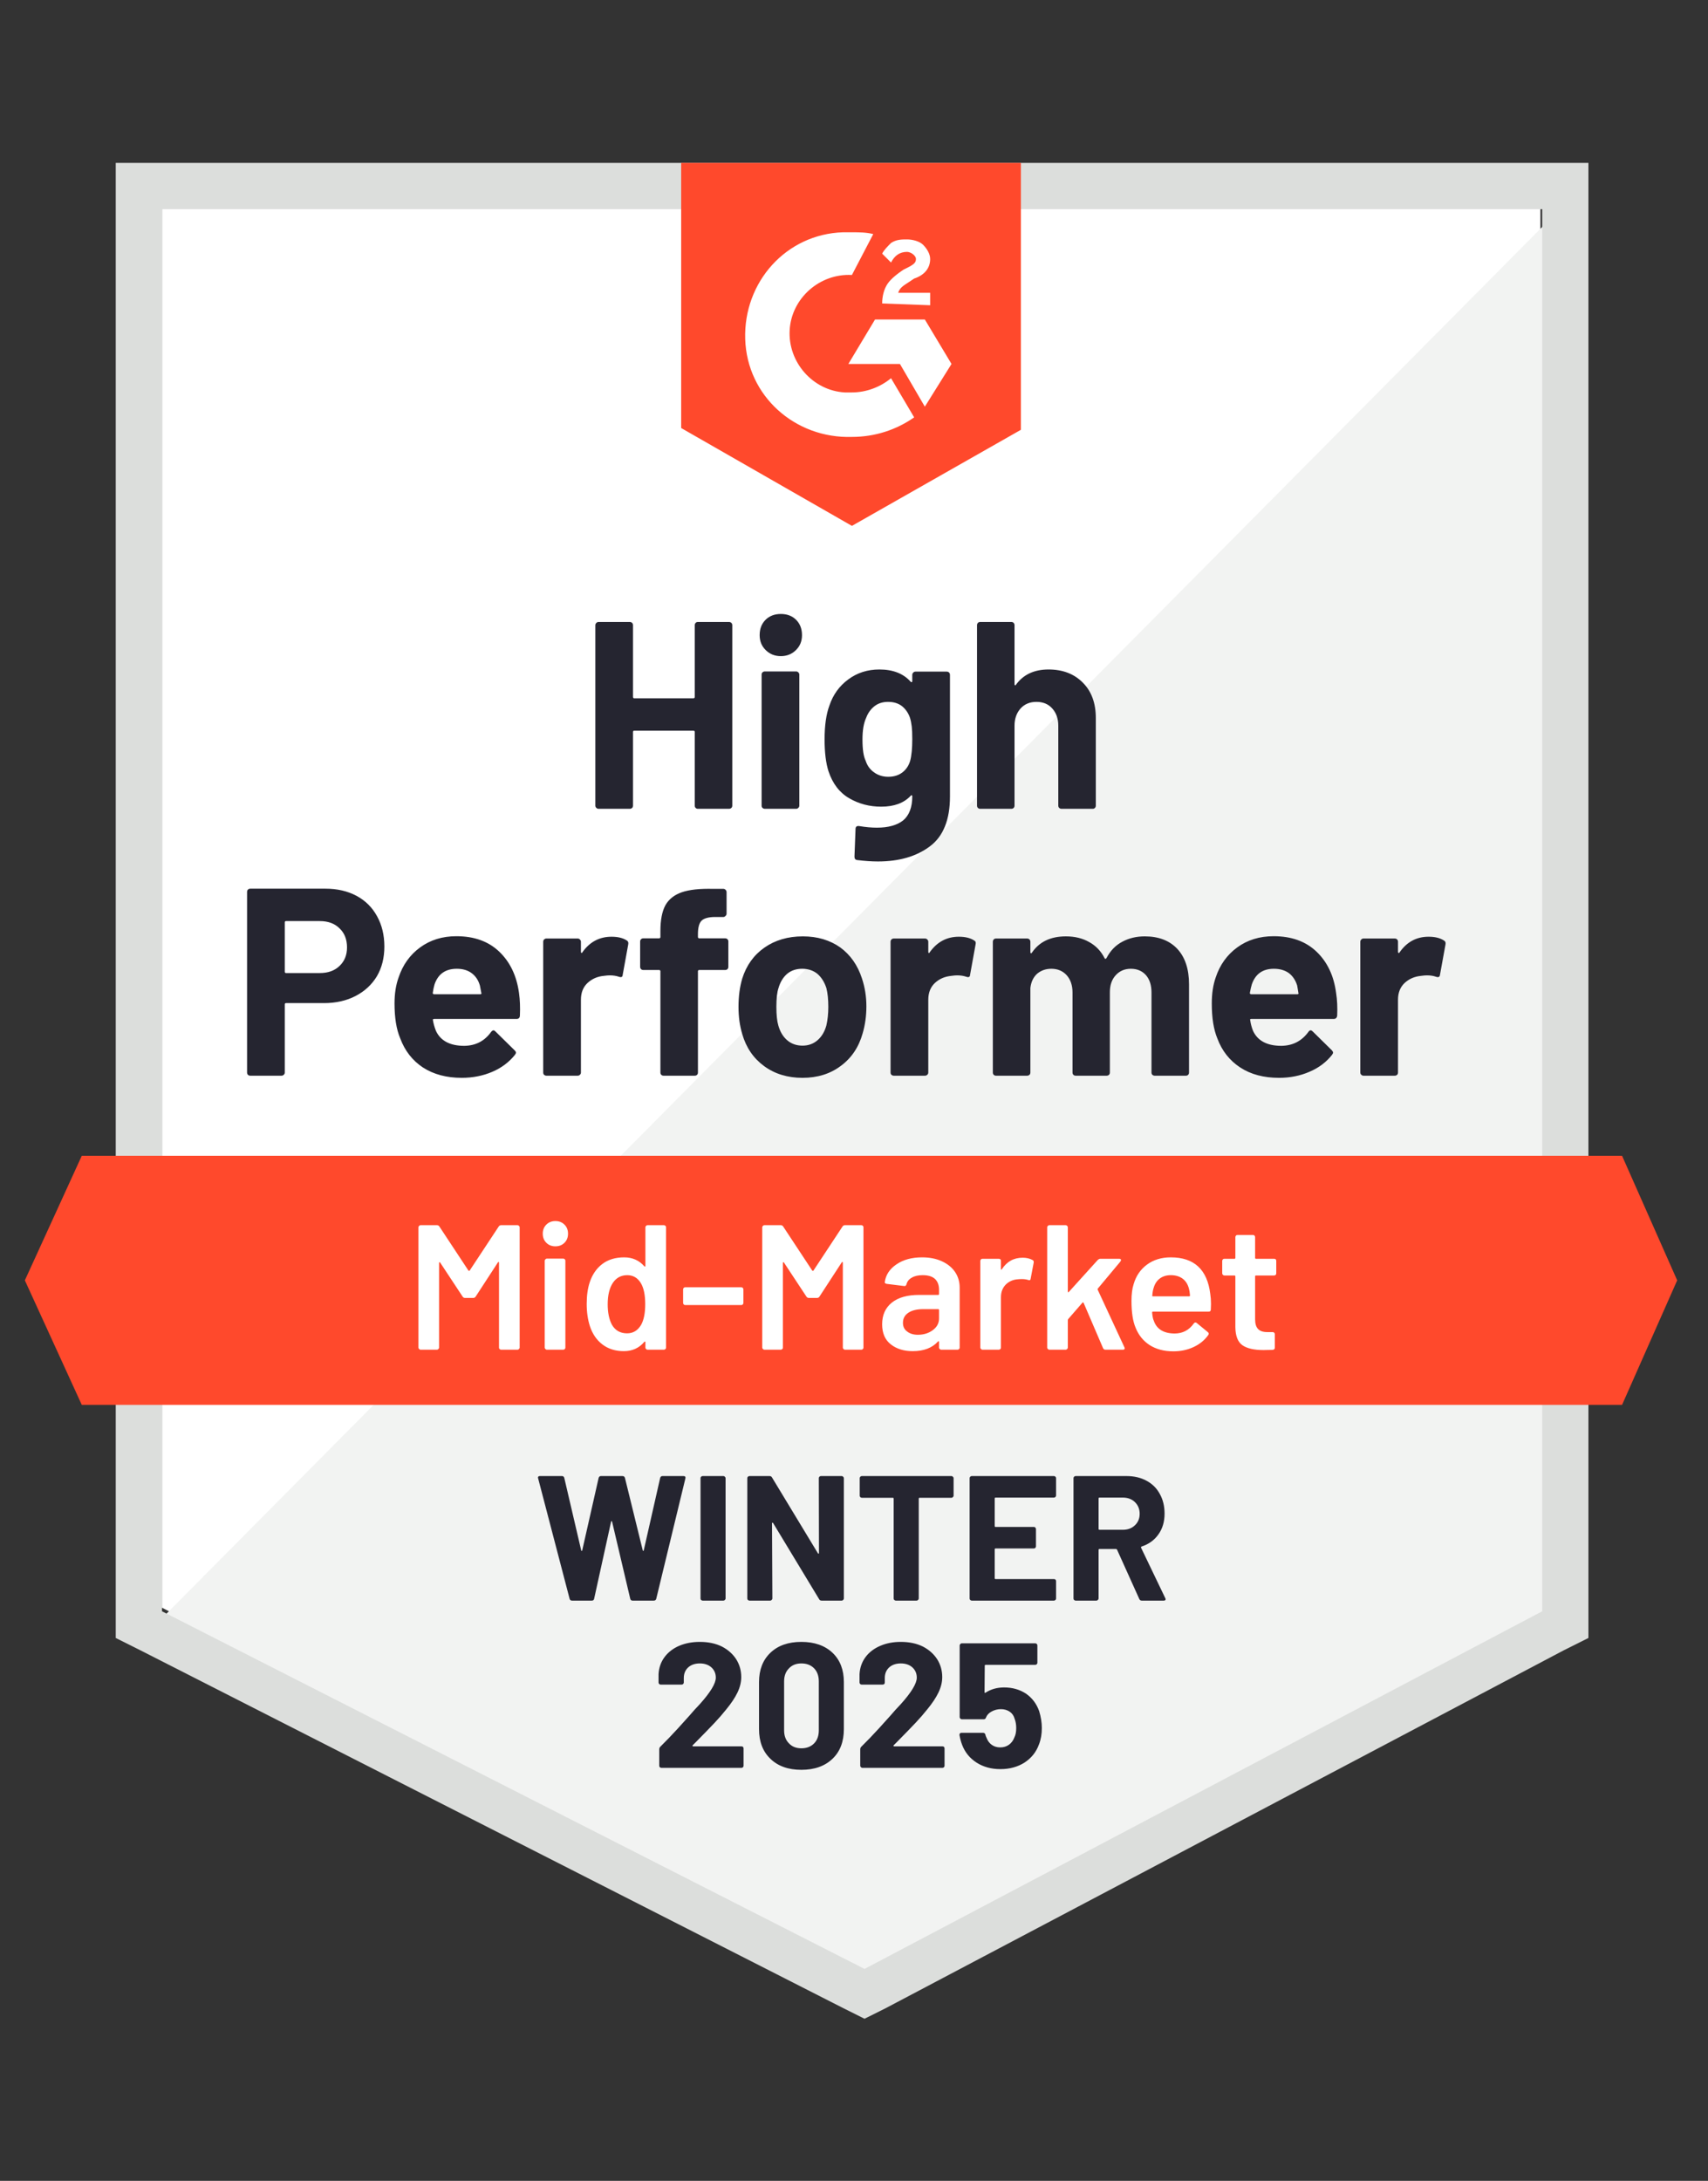
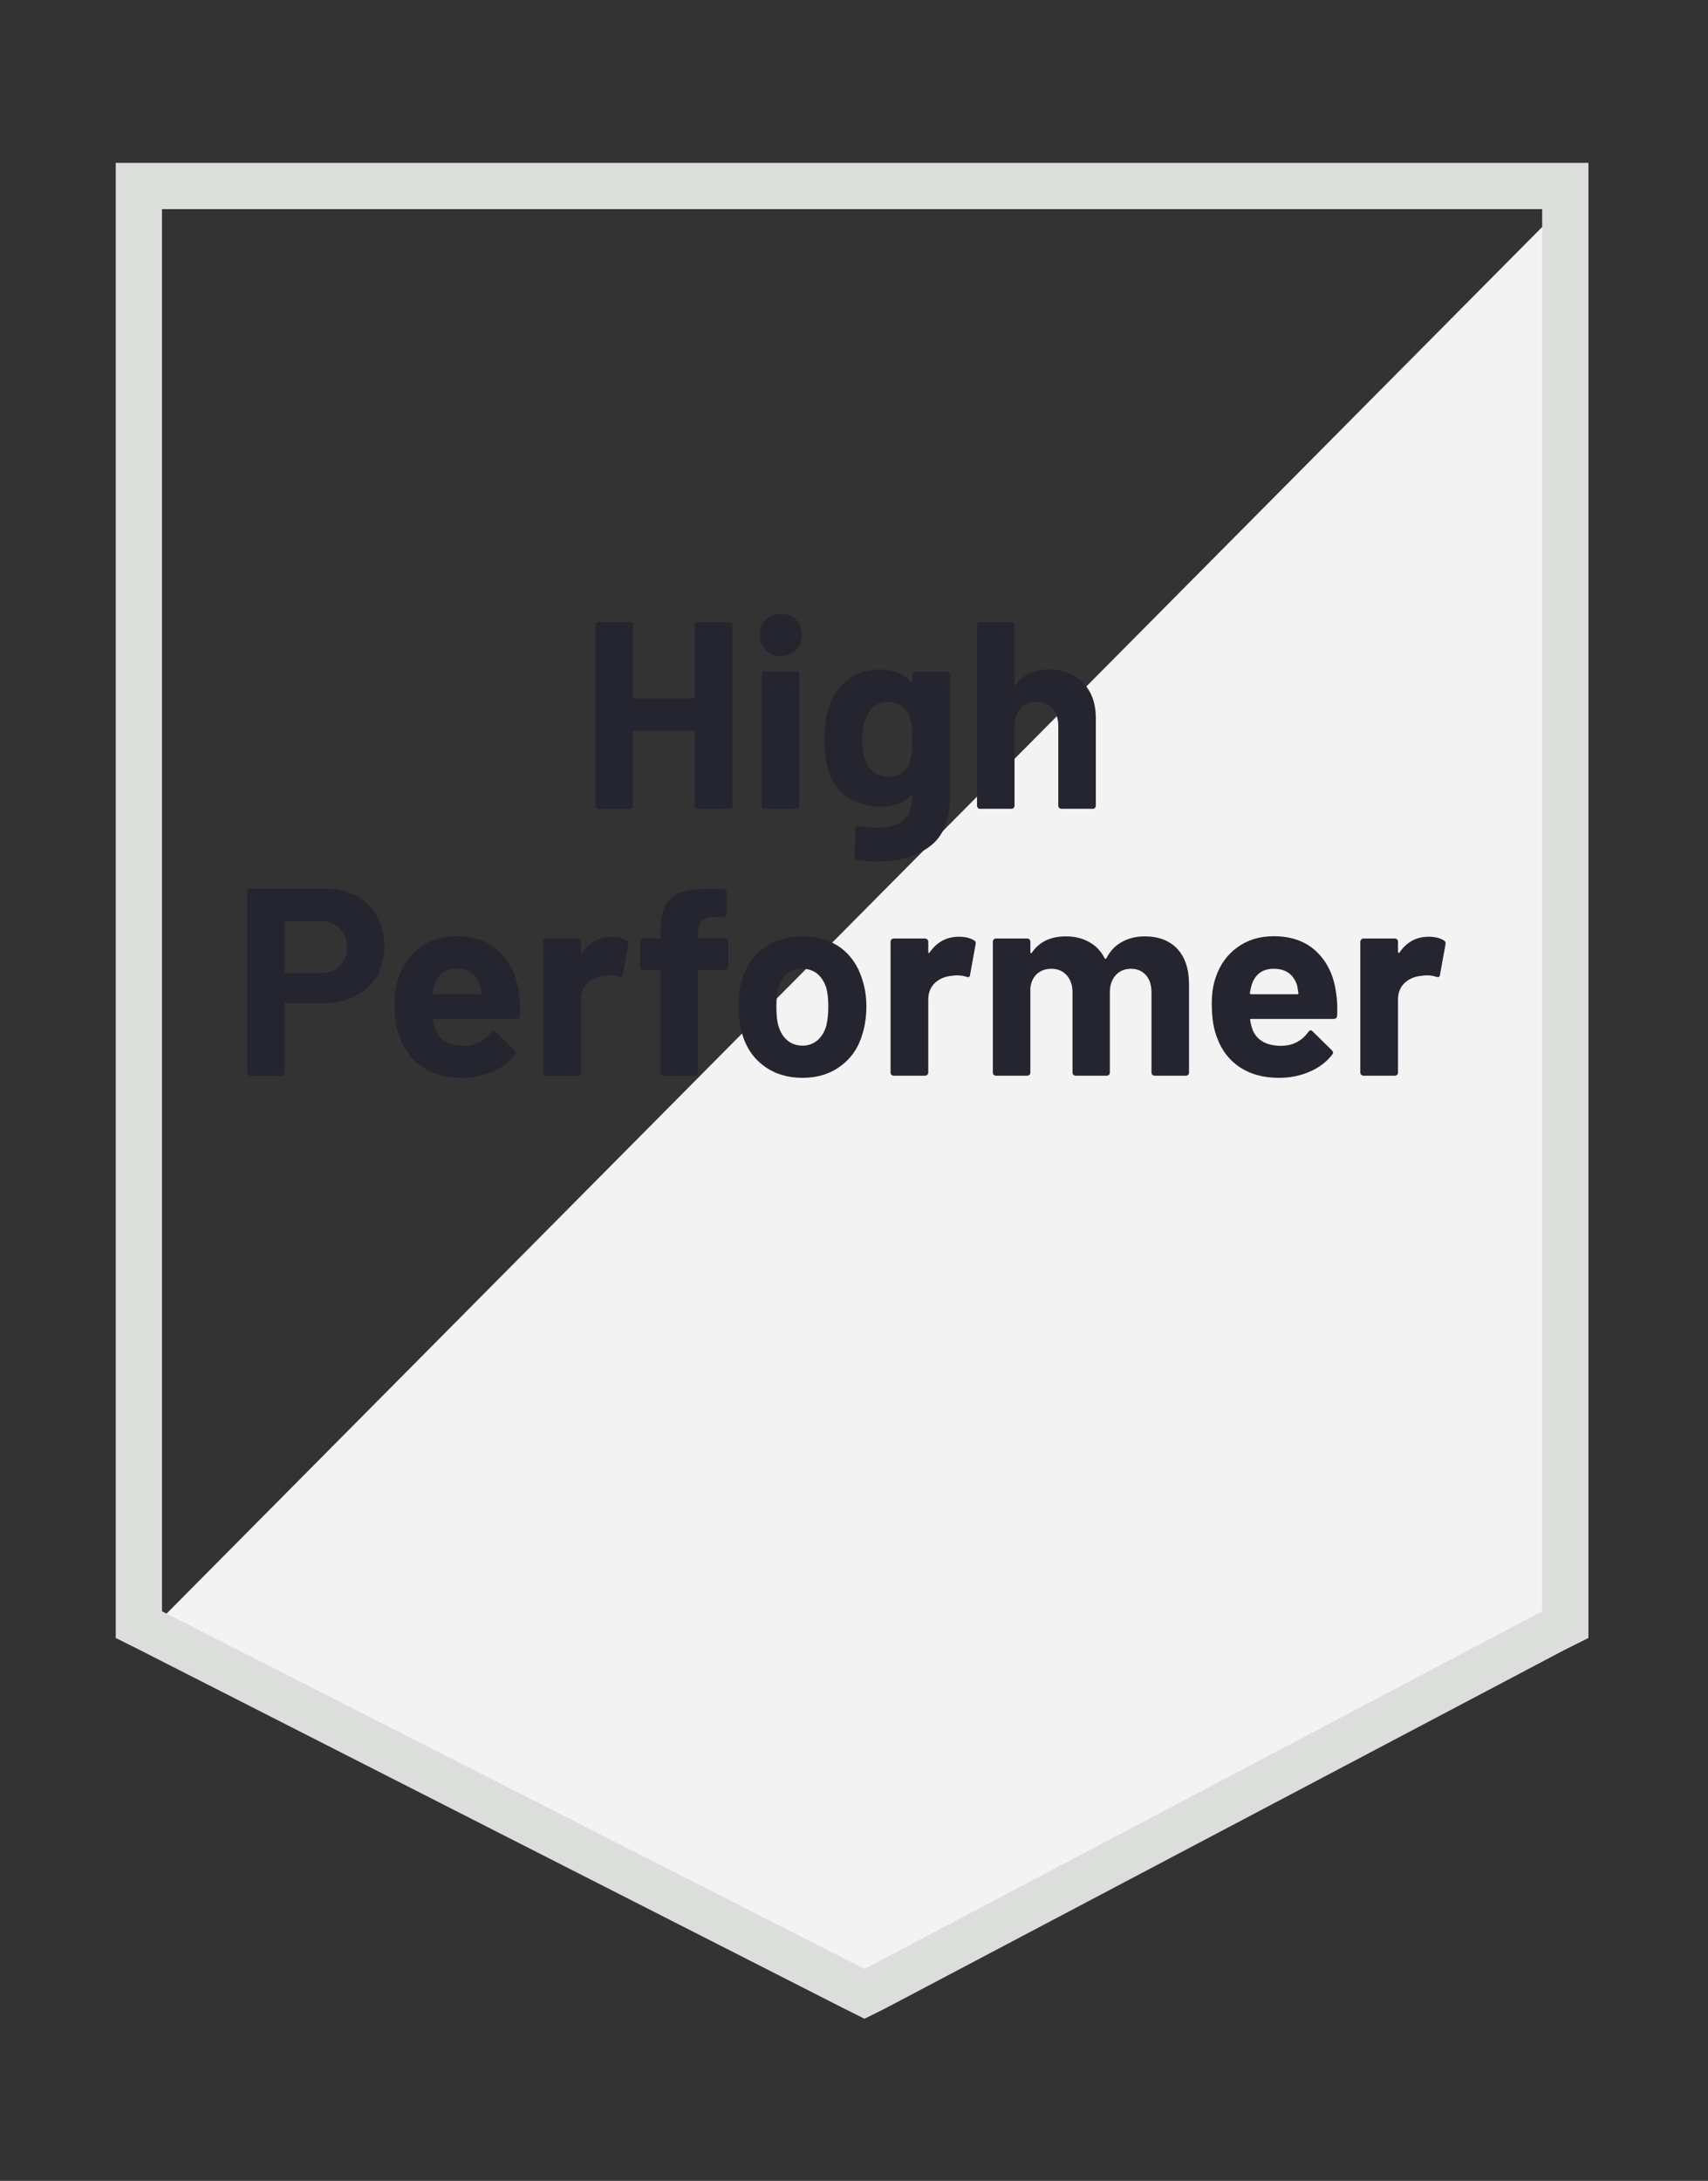
<svg xmlns="http://www.w3.org/2000/svg" width="76" height="97" viewBox="0 0 76 97" fill="none">
  <rect x="0" y="0" width="76" height="97" fill="#333333" stroke="none" />
-   <path d="M7.208 71.508L38.469 87.416L68.543 71.508V9.303H7.208V71.508Z" fill="white" />
  <path d="M69.173 9.54L6.572 72.616L39.02 88.681L69.173 73.249V9.54Z" fill="#F2F3F2" />
  <path d="M5.15 30.038V72.854L6.258 73.408L37.519 89.316L38.469 89.79L39.418 89.316L69.571 73.408L70.679 72.854V7.245H5.15V30.038ZM7.208 71.667V9.303H68.622V71.667L38.469 87.574L7.208 71.667Z" fill="#DCDEDC" />
-   <path d="M37.907 10.332C38.224 10.332 38.54 10.332 38.857 10.411L37.907 12.231C36.483 12.152 35.216 13.26 35.137 14.685C35.058 16.109 36.166 17.375 37.591 17.455H37.907C38.54 17.455 39.173 17.217 39.648 16.822L40.677 18.563C39.886 19.117 38.936 19.433 37.907 19.433C35.375 19.512 33.238 17.613 33.159 15.08C33.08 12.548 34.979 10.411 37.511 10.332H37.907ZM41.152 14.21L42.339 16.188L41.152 18.088L40.044 16.188H37.749L38.936 14.21H41.152ZM39.253 13.498C39.253 13.181 39.332 12.864 39.49 12.627C39.648 12.39 39.965 12.152 40.202 11.994L40.361 11.915C40.677 11.756 40.756 11.677 40.756 11.519C40.756 11.361 40.519 11.203 40.361 11.203C40.044 11.203 39.807 11.361 39.648 11.677L39.253 11.282C39.332 11.123 39.49 10.965 39.648 10.807C39.886 10.649 40.123 10.649 40.361 10.649C40.598 10.649 40.915 10.728 41.073 10.886C41.231 11.044 41.389 11.282 41.389 11.519C41.389 11.915 41.152 12.231 40.677 12.39L40.44 12.548C40.202 12.706 40.044 12.785 39.965 13.023H41.389V13.577L39.253 13.498ZM37.907 23.39L45.426 19.117V7.245H30.31V19.038L37.907 23.39ZM72.176 51.407H3.639L1.106 56.947L3.639 62.486H72.176L74.629 56.947L72.176 51.407Z" fill="#FF492C" />
  <path d="M14.484 39.527C15.006 39.527 15.465 39.633 15.861 39.844C16.257 40.055 16.563 40.358 16.779 40.754C16.995 41.145 17.103 41.593 17.103 42.099C17.103 42.601 16.993 43.041 16.771 43.421C16.544 43.796 16.228 44.089 15.821 44.3C15.415 44.511 14.945 44.616 14.413 44.616H12.727C12.69 44.616 12.671 44.637 12.671 44.679V47.703C12.671 47.745 12.656 47.779 12.624 47.806C12.598 47.832 12.563 47.845 12.521 47.845H11.136C11.094 47.845 11.06 47.832 11.033 47.806C11.007 47.779 10.994 47.745 10.994 47.703V39.67C10.994 39.628 11.007 39.593 11.033 39.567C11.06 39.541 11.094 39.527 11.136 39.527H14.484ZM14.231 43.279C14.6 43.279 14.893 43.173 15.109 42.962C15.331 42.751 15.441 42.477 15.441 42.139C15.441 41.786 15.331 41.503 15.109 41.292C14.893 41.076 14.6 40.968 14.231 40.968H12.727C12.69 40.968 12.671 40.989 12.671 41.031V43.215C12.671 43.258 12.69 43.279 12.727 43.279H14.231ZM23.094 44.165C23.137 44.466 23.15 44.801 23.134 45.17C23.129 45.27 23.079 45.321 22.984 45.321H19.319C19.272 45.321 19.253 45.339 19.264 45.376C19.29 45.534 19.335 45.693 19.398 45.851C19.604 46.294 20.024 46.516 20.657 46.516C21.163 46.51 21.562 46.305 21.852 45.898C21.889 45.851 21.926 45.827 21.963 45.827C21.984 45.827 22.01 45.843 22.042 45.874L22.897 46.714C22.939 46.756 22.96 46.793 22.96 46.824C22.96 46.84 22.944 46.872 22.912 46.919C22.649 47.246 22.314 47.497 21.907 47.671C21.491 47.85 21.037 47.94 20.546 47.94C19.871 47.94 19.296 47.787 18.821 47.481C18.351 47.17 18.014 46.737 17.808 46.183C17.639 45.788 17.555 45.27 17.555 44.632C17.555 44.194 17.615 43.809 17.736 43.477C17.921 42.917 18.24 42.471 18.694 42.139C19.148 41.807 19.686 41.641 20.309 41.641C21.1 41.641 21.736 41.87 22.216 42.329C22.696 42.788 22.989 43.4 23.094 44.165ZM20.325 43.089C19.823 43.089 19.494 43.321 19.335 43.785C19.304 43.891 19.277 44.017 19.256 44.165C19.256 44.202 19.277 44.221 19.319 44.221H21.369C21.417 44.221 21.433 44.202 21.417 44.165C21.374 43.938 21.353 43.827 21.353 43.833C21.285 43.595 21.161 43.411 20.981 43.279C20.807 43.152 20.588 43.089 20.325 43.089ZM27.21 41.664C27.495 41.664 27.722 41.72 27.89 41.83C27.948 41.862 27.97 41.92 27.954 42.005L27.708 43.358C27.703 43.453 27.648 43.482 27.542 43.445C27.421 43.403 27.284 43.382 27.131 43.382C27.067 43.382 26.978 43.389 26.862 43.405C26.582 43.432 26.342 43.537 26.141 43.722C25.946 43.907 25.849 44.154 25.849 44.466V47.703C25.849 47.745 25.833 47.779 25.801 47.806C25.775 47.832 25.743 47.845 25.706 47.845H24.313C24.276 47.845 24.242 47.832 24.21 47.806C24.184 47.779 24.171 47.745 24.171 47.703V41.886C24.171 41.849 24.184 41.815 24.21 41.783C24.242 41.757 24.276 41.743 24.313 41.743H25.706C25.743 41.743 25.775 41.757 25.801 41.783C25.833 41.815 25.849 41.849 25.849 41.886V42.337C25.849 42.358 25.857 42.374 25.872 42.384C25.883 42.395 25.893 42.39 25.904 42.369C26.231 41.899 26.666 41.664 27.21 41.664ZM32.267 41.735C32.309 41.735 32.343 41.749 32.37 41.775C32.396 41.801 32.409 41.836 32.409 41.878V43.002C32.409 43.044 32.396 43.078 32.37 43.105C32.343 43.131 32.309 43.144 32.267 43.144H31.119C31.077 43.144 31.056 43.163 31.056 43.2V47.703C31.056 47.745 31.043 47.779 31.017 47.806C30.99 47.832 30.956 47.845 30.914 47.845H29.529C29.486 47.845 29.452 47.832 29.426 47.806C29.399 47.779 29.386 47.745 29.386 47.703V43.2C29.386 43.163 29.365 43.144 29.323 43.144H28.627C28.584 43.144 28.55 43.131 28.524 43.105C28.497 43.078 28.484 43.044 28.484 43.002V41.878C28.484 41.836 28.497 41.801 28.524 41.775C28.55 41.749 28.584 41.735 28.627 41.735H29.323C29.365 41.735 29.386 41.714 29.386 41.672V41.411C29.386 40.92 29.46 40.538 29.608 40.263C29.761 39.994 30.003 39.802 30.336 39.686C30.674 39.57 31.14 39.52 31.737 39.535H32.188C32.225 39.535 32.256 39.548 32.283 39.575C32.315 39.606 32.33 39.641 32.33 39.678V40.635C32.33 40.678 32.315 40.712 32.283 40.738C32.256 40.77 32.225 40.786 32.188 40.786H31.792C31.518 40.791 31.325 40.846 31.214 40.952C31.109 41.063 31.056 41.261 31.056 41.545V41.672C31.056 41.714 31.077 41.735 31.119 41.735H32.267ZM35.71 47.94C35.045 47.94 34.475 47.766 34 47.418C33.525 47.07 33.201 46.595 33.027 45.993C32.916 45.624 32.861 45.22 32.861 44.782C32.861 44.318 32.916 43.899 33.027 43.524C33.211 42.938 33.541 42.479 34.016 42.147C34.491 41.815 35.061 41.648 35.725 41.648C36.369 41.648 36.923 41.812 37.388 42.139C37.841 42.471 38.163 42.931 38.353 43.516C38.485 43.912 38.551 44.326 38.551 44.759C38.551 45.186 38.495 45.587 38.385 45.962C38.211 46.579 37.886 47.062 37.411 47.41C36.942 47.763 36.374 47.94 35.71 47.94ZM35.71 46.508C35.968 46.508 36.19 46.428 36.374 46.27C36.559 46.112 36.691 45.893 36.77 45.613C36.828 45.36 36.857 45.083 36.857 44.782C36.857 44.45 36.828 44.17 36.77 43.944C36.681 43.674 36.546 43.463 36.367 43.31C36.182 43.163 35.958 43.089 35.694 43.089C35.43 43.089 35.208 43.163 35.029 43.31C34.85 43.463 34.72 43.674 34.641 43.944C34.578 44.128 34.546 44.408 34.546 44.782C34.546 45.141 34.575 45.418 34.633 45.613C34.712 45.893 34.844 46.112 35.029 46.27C35.214 46.428 35.441 46.508 35.71 46.508ZM42.666 41.664C42.951 41.664 43.178 41.72 43.347 41.83C43.41 41.862 43.431 41.92 43.41 42.005L43.165 43.358C43.16 43.453 43.104 43.482 42.999 43.445C42.877 43.403 42.74 43.382 42.587 43.382C42.524 43.382 42.437 43.389 42.326 43.405C42.041 43.432 41.798 43.537 41.598 43.722C41.403 43.907 41.305 44.154 41.305 44.466V47.703C41.305 47.745 41.289 47.779 41.258 47.806C41.231 47.832 41.197 47.845 41.155 47.845H39.77C39.733 47.845 39.698 47.832 39.667 47.806C39.64 47.779 39.627 47.745 39.627 47.703V41.886C39.627 41.849 39.64 41.815 39.667 41.783C39.698 41.757 39.733 41.743 39.77 41.743H41.155C41.197 41.743 41.231 41.757 41.258 41.783C41.289 41.815 41.305 41.849 41.305 41.886V42.337C41.305 42.358 41.31 42.374 41.321 42.384C41.342 42.395 41.355 42.39 41.36 42.369C41.688 41.899 42.123 41.664 42.666 41.664ZM50.937 41.648C51.554 41.648 52.037 41.833 52.385 42.202C52.733 42.577 52.907 43.102 52.907 43.777V47.703C52.907 47.745 52.894 47.779 52.868 47.806C52.841 47.832 52.81 47.845 52.773 47.845H51.38C51.343 47.845 51.309 47.832 51.277 47.806C51.251 47.779 51.237 47.745 51.237 47.703V44.141C51.237 43.819 51.156 43.564 50.992 43.374C50.823 43.184 50.599 43.089 50.319 43.089C50.045 43.089 49.821 43.184 49.647 43.374C49.472 43.564 49.385 43.817 49.385 44.133V47.703C49.385 47.745 49.372 47.779 49.346 47.806C49.314 47.832 49.28 47.845 49.243 47.845H47.866C47.824 47.845 47.789 47.832 47.763 47.806C47.737 47.779 47.723 47.745 47.723 47.703V44.141C47.723 43.825 47.636 43.569 47.462 43.374C47.288 43.184 47.061 43.089 46.782 43.089C46.534 43.089 46.323 43.163 46.148 43.31C45.98 43.463 45.879 43.674 45.848 43.944V47.703C45.848 47.745 45.834 47.779 45.808 47.806C45.776 47.832 45.742 47.845 45.705 47.845H44.32C44.278 47.845 44.244 47.832 44.217 47.806C44.191 47.779 44.178 47.745 44.178 47.703V41.886C44.178 41.849 44.191 41.815 44.217 41.783C44.244 41.757 44.278 41.743 44.32 41.743H45.705C45.742 41.743 45.776 41.757 45.808 41.783C45.834 41.815 45.848 41.849 45.848 41.886V42.353C45.848 42.374 45.856 42.39 45.871 42.4C45.887 42.406 45.903 42.395 45.919 42.369C46.246 41.888 46.75 41.648 47.431 41.648C47.826 41.648 48.172 41.733 48.467 41.902C48.763 42.065 48.99 42.303 49.148 42.614C49.169 42.661 49.198 42.661 49.235 42.614C49.404 42.287 49.639 42.044 49.939 41.886C50.235 41.727 50.567 41.648 50.937 41.648ZM59.452 44.165C59.5 44.466 59.516 44.801 59.5 45.17C59.489 45.27 59.436 45.321 59.341 45.321H55.677C55.63 45.321 55.614 45.339 55.63 45.376C55.651 45.534 55.693 45.693 55.756 45.851C55.962 46.294 56.382 46.516 57.015 46.516C57.521 46.51 57.922 46.305 58.218 45.898C58.249 45.851 58.284 45.827 58.321 45.827C58.347 45.827 58.376 45.843 58.408 45.874L59.262 46.714C59.299 46.756 59.318 46.793 59.318 46.824C59.318 46.84 59.302 46.872 59.27 46.919C59.012 47.246 58.677 47.497 58.265 47.671C57.854 47.85 57.403 47.94 56.912 47.94C56.231 47.94 55.656 47.787 55.187 47.481C54.712 47.17 54.371 46.737 54.166 46.183C54.002 45.788 53.92 45.27 53.92 44.632C53.92 44.194 53.978 43.809 54.094 43.477C54.279 42.917 54.598 42.471 55.052 42.139C55.506 41.807 56.047 41.641 56.674 41.641C57.466 41.641 58.102 41.87 58.582 42.329C59.062 42.788 59.352 43.4 59.452 44.165ZM56.682 43.089C56.186 43.089 55.859 43.321 55.701 43.785C55.669 43.891 55.64 44.017 55.614 44.165C55.614 44.202 55.635 44.221 55.677 44.221H57.727C57.774 44.221 57.79 44.202 57.774 44.165C57.737 43.938 57.719 43.827 57.719 43.833C57.645 43.595 57.521 43.411 57.347 43.279C57.168 43.152 56.946 43.089 56.682 43.089ZM63.568 41.664C63.852 41.664 64.079 41.72 64.248 41.83C64.311 41.862 64.335 41.92 64.32 42.005L64.074 43.358C64.064 43.453 64.005 43.482 63.9 43.445C63.784 43.403 63.647 43.382 63.489 43.382C63.425 43.382 63.338 43.389 63.227 43.405C62.942 43.432 62.7 43.537 62.499 43.722C62.304 43.907 62.206 44.154 62.206 44.466V47.703C62.206 47.745 62.193 47.779 62.167 47.806C62.135 47.832 62.101 47.845 62.064 47.845H60.671C60.634 47.845 60.602 47.832 60.576 47.806C60.544 47.779 60.529 47.745 60.529 47.703V41.886C60.529 41.849 60.544 41.815 60.576 41.783C60.602 41.757 60.634 41.743 60.671 41.743H62.064C62.101 41.743 62.135 41.757 62.167 41.783C62.193 41.815 62.206 41.849 62.206 41.886V42.337C62.206 42.358 62.214 42.374 62.23 42.384C62.246 42.395 62.259 42.39 62.27 42.369C62.592 41.899 63.024 41.664 63.568 41.664ZM30.914 27.806C30.914 27.77 30.927 27.735 30.953 27.704C30.98 27.677 31.011 27.664 31.048 27.664H32.441C32.478 27.664 32.512 27.677 32.544 27.704C32.57 27.735 32.584 27.77 32.584 27.806V35.831C32.584 35.874 32.57 35.908 32.544 35.934C32.512 35.961 32.478 35.974 32.441 35.974H31.048C31.011 35.974 30.98 35.961 30.953 35.934C30.927 35.908 30.914 35.874 30.914 35.831V32.555C30.914 32.518 30.893 32.5 30.85 32.5H28.223C28.186 32.5 28.167 32.518 28.167 32.555V35.831C28.167 35.874 28.154 35.908 28.128 35.934C28.096 35.961 28.062 35.974 28.025 35.974H26.632C26.595 35.974 26.564 35.961 26.537 35.934C26.506 35.908 26.49 35.874 26.49 35.831V27.806C26.49 27.77 26.506 27.735 26.537 27.704C26.564 27.677 26.595 27.664 26.632 27.664H28.025C28.062 27.664 28.096 27.677 28.128 27.704C28.154 27.735 28.167 27.77 28.167 27.806V30.996C28.167 31.038 28.186 31.059 28.223 31.059H30.85C30.893 31.059 30.914 31.038 30.914 30.996V27.806ZM34.744 29.183C34.475 29.183 34.251 29.094 34.071 28.914C33.892 28.74 33.802 28.519 33.802 28.25C33.802 27.97 33.889 27.743 34.063 27.569C34.238 27.395 34.465 27.308 34.744 27.308C35.024 27.308 35.251 27.395 35.425 27.569C35.599 27.743 35.686 27.97 35.686 28.25C35.686 28.519 35.596 28.74 35.417 28.914C35.237 29.094 35.013 29.183 34.744 29.183ZM34.032 35.974C33.995 35.974 33.961 35.961 33.929 35.934C33.903 35.908 33.889 35.874 33.889 35.831V30.007C33.889 29.964 33.903 29.93 33.929 29.904C33.961 29.877 33.995 29.864 34.032 29.864H35.425C35.462 29.864 35.493 29.877 35.52 29.904C35.551 29.93 35.567 29.964 35.567 30.007V35.831C35.567 35.874 35.551 35.908 35.52 35.934C35.493 35.961 35.462 35.974 35.425 35.974H34.032ZM40.593 30.015C40.593 29.978 40.608 29.943 40.64 29.912C40.667 29.885 40.698 29.872 40.735 29.872H42.128C42.165 29.872 42.199 29.885 42.231 29.912C42.257 29.943 42.27 29.978 42.27 30.015V35.428C42.27 36.462 41.972 37.201 41.376 37.644C40.78 38.092 40.01 38.316 39.065 38.316C38.786 38.316 38.477 38.295 38.139 38.253C38.06 38.243 38.021 38.193 38.021 38.103L38.068 36.876C38.068 36.771 38.123 36.726 38.234 36.742C38.519 36.789 38.78 36.813 39.018 36.813C39.524 36.813 39.915 36.705 40.189 36.488C40.458 36.261 40.593 35.905 40.593 35.42C40.593 35.394 40.585 35.378 40.569 35.372C40.553 35.367 40.537 35.375 40.522 35.396C40.221 35.718 39.783 35.879 39.208 35.879C38.691 35.879 38.218 35.755 37.791 35.507C37.358 35.259 37.05 34.858 36.865 34.304C36.749 33.94 36.691 33.468 36.691 32.887C36.691 32.27 36.762 31.769 36.905 31.384C37.068 30.898 37.348 30.511 37.744 30.22C38.139 29.925 38.601 29.777 39.129 29.777C39.735 29.777 40.2 29.959 40.522 30.323C40.537 30.339 40.553 30.344 40.569 30.339C40.585 30.334 40.593 30.32 40.593 30.299V30.015ZM40.498 33.845C40.561 33.613 40.593 33.288 40.593 32.871C40.593 32.629 40.585 32.441 40.569 32.31C40.553 32.172 40.527 32.043 40.49 31.922C40.416 31.711 40.297 31.539 40.134 31.407C39.97 31.281 39.764 31.218 39.516 31.218C39.279 31.218 39.078 31.281 38.915 31.407C38.746 31.539 38.622 31.711 38.543 31.922C38.432 32.159 38.377 32.481 38.377 32.887C38.377 33.331 38.424 33.647 38.519 33.837C38.588 34.053 38.712 34.225 38.891 34.352C39.071 34.483 39.282 34.549 39.524 34.549C39.778 34.549 39.989 34.483 40.157 34.352C40.321 34.225 40.434 34.056 40.498 33.845ZM46.655 29.777C47.288 29.777 47.797 29.972 48.182 30.363C48.568 30.748 48.76 31.273 48.76 31.938V35.831C48.76 35.874 48.747 35.908 48.721 35.934C48.694 35.961 48.663 35.974 48.626 35.974H47.233C47.196 35.974 47.161 35.961 47.13 35.934C47.103 35.908 47.09 35.874 47.09 35.831V32.278C47.09 31.967 47.001 31.711 46.821 31.51C46.647 31.315 46.412 31.218 46.117 31.218C45.827 31.218 45.592 31.315 45.413 31.51C45.233 31.711 45.143 31.967 45.143 32.278V35.831C45.143 35.874 45.13 35.908 45.104 35.934C45.077 35.961 45.043 35.974 45.001 35.974H43.616C43.574 35.974 43.539 35.961 43.513 35.934C43.487 35.908 43.474 35.874 43.474 35.831V27.806C43.474 27.77 43.487 27.735 43.513 27.704C43.539 27.677 43.574 27.664 43.616 27.664H45.001C45.043 27.664 45.077 27.677 45.104 27.704C45.13 27.735 45.143 27.77 45.143 27.806V30.434C45.143 30.455 45.151 30.471 45.167 30.482C45.183 30.487 45.194 30.482 45.199 30.466C45.526 30.007 46.011 29.777 46.655 29.777Z" fill="#252530" />
-   <path d="M22.189 54.556C22.215 54.514 22.252 54.493 22.299 54.493H23.028C23.054 54.493 23.075 54.503 23.091 54.524C23.112 54.54 23.123 54.561 23.123 54.587V59.938C23.123 59.964 23.112 59.985 23.091 60.001C23.075 60.022 23.054 60.032 23.028 60.032H22.299C22.273 60.032 22.249 60.022 22.228 60.001C22.212 59.985 22.204 59.964 22.204 59.938V56.163C22.204 56.147 22.199 56.136 22.189 56.131C22.173 56.126 22.162 56.131 22.157 56.147L21.168 57.666C21.141 57.708 21.104 57.73 21.057 57.73H20.693C20.645 57.73 20.608 57.708 20.582 57.666L19.585 56.155C19.58 56.139 19.572 56.133 19.561 56.139C19.545 56.144 19.537 56.155 19.537 56.17V59.938C19.537 59.964 19.527 59.985 19.506 60.001C19.49 60.022 19.469 60.032 19.442 60.032H18.714C18.688 60.032 18.667 60.022 18.651 60.001C18.63 59.985 18.619 59.964 18.619 59.938V54.587C18.619 54.561 18.63 54.54 18.651 54.524C18.667 54.503 18.688 54.493 18.714 54.493H19.442C19.49 54.493 19.527 54.514 19.553 54.556L20.843 56.511C20.854 56.521 20.864 56.526 20.875 56.526C20.886 56.526 20.893 56.521 20.899 56.511L22.189 54.556ZM24.713 55.434C24.55 55.434 24.415 55.382 24.31 55.276C24.204 55.171 24.151 55.036 24.151 54.873C24.151 54.709 24.204 54.574 24.31 54.469C24.415 54.363 24.55 54.31 24.713 54.31C24.877 54.31 25.011 54.363 25.117 54.469C25.223 54.574 25.275 54.709 25.275 54.873C25.275 55.036 25.223 55.171 25.117 55.276C25.011 55.382 24.877 55.434 24.713 55.434ZM24.333 60.032C24.307 60.032 24.286 60.022 24.27 60.001C24.249 59.985 24.238 59.964 24.238 59.938V56.075C24.238 56.049 24.249 56.028 24.27 56.012C24.286 55.991 24.307 55.98 24.333 55.98H25.061C25.088 55.98 25.112 55.991 25.133 56.012C25.149 56.028 25.157 56.049 25.157 56.075V59.938C25.157 59.964 25.149 59.985 25.133 60.001C25.112 60.022 25.088 60.032 25.061 60.032H24.333ZM28.718 54.587C28.718 54.561 28.728 54.54 28.75 54.524C28.765 54.503 28.787 54.493 28.813 54.493H29.541C29.567 54.493 29.591 54.503 29.612 54.524C29.628 54.54 29.636 54.561 29.636 54.587V59.938C29.636 59.964 29.628 59.985 29.612 60.001C29.591 60.022 29.567 60.032 29.541 60.032H28.813C28.787 60.032 28.765 60.022 28.75 60.001C28.728 59.985 28.718 59.964 28.718 59.938V59.7C28.718 59.684 28.713 59.674 28.702 59.669C28.692 59.663 28.681 59.669 28.67 59.684C28.438 59.959 28.135 60.096 27.76 60.096C27.386 60.096 27.069 59.998 26.811 59.803C26.552 59.608 26.365 59.336 26.249 58.988C26.154 58.692 26.106 58.363 26.106 57.999C26.106 57.624 26.151 57.302 26.241 57.033C26.357 56.685 26.544 56.413 26.803 56.218C27.061 56.023 27.386 55.925 27.776 55.925C28.14 55.925 28.438 56.057 28.67 56.321C28.681 56.331 28.692 56.337 28.702 56.337C28.713 56.331 28.718 56.321 28.718 56.305V54.587ZM28.528 58.925C28.649 58.708 28.71 58.402 28.71 58.007C28.71 57.595 28.644 57.281 28.512 57.065C28.37 56.833 28.169 56.717 27.911 56.717C27.642 56.717 27.43 56.827 27.277 57.049C27.119 57.281 27.04 57.603 27.04 58.014C27.04 58.384 27.103 58.687 27.23 58.925C27.378 59.178 27.602 59.304 27.903 59.304C28.172 59.304 28.38 59.178 28.528 58.925ZM30.491 58.046C30.464 58.046 30.443 58.038 30.427 58.022C30.406 58.001 30.396 57.977 30.396 57.951V57.35C30.396 57.323 30.406 57.3 30.427 57.278C30.443 57.263 30.464 57.255 30.491 57.255H32.984C33.01 57.255 33.031 57.263 33.047 57.278C33.068 57.3 33.079 57.323 33.079 57.35V57.951C33.079 57.977 33.068 58.001 33.047 58.022C33.031 58.038 33.01 58.046 32.984 58.046H30.491ZM37.487 54.556C37.513 54.514 37.55 54.493 37.598 54.493H38.326C38.352 54.493 38.376 54.503 38.397 54.524C38.413 54.54 38.421 54.561 38.421 54.587V59.938C38.421 59.964 38.413 59.985 38.397 60.001C38.376 60.022 38.352 60.032 38.326 60.032H37.598C37.571 60.032 37.55 60.022 37.534 60.001C37.513 59.985 37.503 59.964 37.503 59.938V56.163C37.503 56.147 37.497 56.136 37.487 56.131C37.471 56.126 37.46 56.131 37.455 56.147L36.466 57.666C36.44 57.708 36.403 57.73 36.355 57.73H35.991C35.944 57.73 35.907 57.708 35.88 57.666L34.883 56.155C34.878 56.139 34.87 56.133 34.859 56.139C34.843 56.144 34.836 56.155 34.836 56.17V59.938C34.836 59.964 34.828 59.985 34.812 60.001C34.791 60.022 34.767 60.032 34.741 60.032H34.013C33.986 60.032 33.965 60.022 33.949 60.001C33.928 59.985 33.917 59.964 33.917 59.938V54.587C33.917 54.561 33.928 54.54 33.949 54.524C33.965 54.503 33.986 54.493 34.013 54.493H34.741C34.788 54.493 34.825 54.514 34.851 54.556L36.141 56.511C36.152 56.521 36.163 56.526 36.173 56.526C36.184 56.526 36.191 56.521 36.197 56.511L37.487 54.556ZM41.032 55.925C41.365 55.925 41.658 55.983 41.911 56.099C42.164 56.215 42.359 56.373 42.496 56.574C42.634 56.78 42.702 57.012 42.702 57.27V59.938C42.702 59.964 42.694 59.985 42.678 60.001C42.657 60.022 42.634 60.032 42.607 60.032H41.879C41.853 60.032 41.832 60.022 41.816 60.001C41.795 59.985 41.784 59.964 41.784 59.938V59.684C41.784 59.669 41.779 59.658 41.768 59.653C41.758 59.653 41.747 59.658 41.737 59.669C41.478 59.953 41.104 60.096 40.613 60.096C40.217 60.096 39.893 59.996 39.639 59.795C39.381 59.595 39.252 59.297 39.252 58.901C39.252 58.489 39.397 58.167 39.687 57.935C39.972 57.708 40.376 57.595 40.898 57.595H41.745C41.771 57.595 41.784 57.582 41.784 57.555V57.365C41.784 57.16 41.724 56.999 41.602 56.883C41.481 56.772 41.299 56.717 41.056 56.717C40.856 56.717 40.695 56.753 40.573 56.827C40.447 56.896 40.368 56.993 40.336 57.12C40.32 57.183 40.283 57.21 40.225 57.199L39.457 57.104C39.431 57.099 39.41 57.091 39.394 57.081C39.373 57.065 39.365 57.046 39.37 57.025C39.413 56.703 39.587 56.44 39.893 56.234C40.194 56.028 40.573 55.925 41.032 55.925ZM40.842 59.368C41.101 59.368 41.323 59.299 41.507 59.162C41.692 59.025 41.784 58.851 41.784 58.64V58.268C41.784 58.241 41.771 58.228 41.745 58.228H41.08C40.8 58.228 40.581 58.281 40.423 58.386C40.259 58.492 40.178 58.642 40.178 58.837C40.178 59.006 40.241 59.136 40.368 59.225C40.489 59.32 40.647 59.368 40.842 59.368ZM45.504 55.941C45.673 55.941 45.821 55.975 45.947 56.044C45.989 56.065 46.005 56.104 45.995 56.163L45.86 56.875C45.855 56.938 45.818 56.956 45.749 56.93C45.67 56.904 45.578 56.891 45.472 56.891C45.404 56.891 45.351 56.893 45.314 56.898C45.092 56.909 44.908 56.986 44.76 57.128C44.612 57.276 44.538 57.466 44.538 57.698V59.938C44.538 59.964 44.53 59.985 44.515 60.001C44.493 60.022 44.47 60.032 44.443 60.032H43.715C43.689 60.032 43.668 60.022 43.652 60.001C43.631 59.985 43.62 59.964 43.62 59.938V56.083C43.62 56.057 43.631 56.033 43.652 56.012C43.668 55.996 43.689 55.988 43.715 55.988H44.443C44.47 55.988 44.493 55.996 44.515 56.012C44.53 56.033 44.538 56.057 44.538 56.083V56.44C44.538 56.461 44.544 56.471 44.554 56.471C44.559 56.476 44.567 56.471 44.578 56.455C44.8 56.112 45.108 55.941 45.504 55.941ZM46.691 60.032C46.665 60.032 46.644 60.022 46.628 60.001C46.607 59.985 46.596 59.964 46.596 59.938V54.587C46.596 54.561 46.607 54.54 46.628 54.524C46.644 54.503 46.665 54.493 46.691 54.493H47.419C47.446 54.493 47.467 54.503 47.482 54.524C47.504 54.54 47.514 54.561 47.514 54.587V57.445C47.514 57.46 47.519 57.471 47.53 57.476C47.541 57.481 47.551 57.476 47.562 57.46L48.844 56.044C48.881 56.007 48.92 55.988 48.962 55.988H49.801C49.854 55.988 49.88 56.007 49.88 56.044C49.88 56.06 49.873 56.081 49.857 56.107L48.852 57.31C48.836 57.326 48.833 57.344 48.844 57.365L50.031 59.922C50.041 59.943 50.047 59.959 50.047 59.969C50.047 60.011 50.018 60.032 49.96 60.032H49.192C49.139 60.032 49.102 60.009 49.081 59.961L48.218 57.951C48.213 57.941 48.203 57.933 48.187 57.927C48.176 57.927 48.168 57.933 48.163 57.943L47.53 58.671C47.519 58.692 47.514 58.711 47.514 58.727V59.938C47.514 59.964 47.504 59.985 47.482 60.001C47.467 60.022 47.446 60.032 47.419 60.032H46.691ZM53.853 57.555C53.874 57.687 53.885 57.835 53.885 57.999L53.877 58.244C53.877 58.307 53.845 58.339 53.782 58.339H51.305C51.279 58.339 51.265 58.352 51.265 58.378C51.281 58.553 51.305 58.671 51.337 58.735C51.463 59.114 51.772 59.307 52.263 59.312C52.621 59.312 52.906 59.165 53.117 58.869C53.138 58.837 53.165 58.822 53.197 58.822C53.218 58.822 53.236 58.83 53.252 58.845L53.743 59.249C53.79 59.286 53.798 59.328 53.766 59.376C53.603 59.608 53.384 59.787 53.109 59.914C52.84 60.04 52.54 60.104 52.207 60.104C51.796 60.104 51.445 60.011 51.155 59.827C50.87 59.642 50.661 59.383 50.529 59.051C50.408 58.766 50.347 58.37 50.347 57.864C50.347 57.558 50.379 57.31 50.442 57.12C50.548 56.751 50.748 56.458 51.044 56.242C51.334 56.031 51.685 55.925 52.096 55.925C53.136 55.925 53.721 56.468 53.853 57.555ZM52.096 56.717C51.901 56.717 51.738 56.767 51.606 56.867C51.479 56.962 51.389 57.096 51.337 57.27C51.305 57.36 51.284 57.476 51.273 57.619C51.263 57.645 51.273 57.658 51.305 57.658H52.912C52.938 57.658 52.951 57.645 52.951 57.619C52.941 57.487 52.925 57.386 52.904 57.318C52.856 57.128 52.764 56.98 52.627 56.875C52.484 56.769 52.307 56.717 52.096 56.717ZM56.789 56.637C56.789 56.664 56.782 56.685 56.766 56.701C56.745 56.722 56.721 56.732 56.694 56.732H55.887C55.861 56.732 55.848 56.745 55.848 56.772V58.679C55.848 58.88 55.893 59.025 55.982 59.114C56.067 59.204 56.204 59.249 56.394 59.249H56.631C56.658 59.249 56.679 59.257 56.694 59.273C56.716 59.294 56.726 59.318 56.726 59.344V59.938C56.726 59.996 56.695 60.03 56.631 60.04L56.22 60.048C55.803 60.048 55.492 59.977 55.286 59.835C55.08 59.692 54.974 59.423 54.969 59.027V56.772C54.969 56.745 54.956 56.732 54.93 56.732H54.479C54.452 56.732 54.431 56.722 54.415 56.701C54.394 56.685 54.384 56.664 54.384 56.637V56.083C54.384 56.057 54.394 56.033 54.415 56.012C54.431 55.996 54.452 55.988 54.479 55.988H54.93C54.956 55.988 54.969 55.975 54.969 55.949V55.023C54.969 54.996 54.98 54.973 55.001 54.952C55.017 54.936 55.038 54.928 55.064 54.928H55.753C55.779 54.928 55.8 54.936 55.816 54.952C55.837 54.973 55.848 54.996 55.848 55.023V55.949C55.848 55.975 55.861 55.988 55.887 55.988H56.694C56.721 55.988 56.745 55.996 56.766 56.012C56.782 56.033 56.789 56.057 56.789 56.083V56.637Z" fill="white" />
-   <path d="M25.456 71.192C25.398 71.192 25.362 71.166 25.346 71.113L23.945 65.755L23.937 65.723C23.937 65.676 23.966 65.652 24.024 65.652H25.005C25.058 65.652 25.093 65.678 25.108 65.731L25.86 68.952C25.865 68.973 25.873 68.984 25.884 68.984C25.895 68.984 25.902 68.973 25.908 68.952L26.636 65.739C26.652 65.681 26.686 65.652 26.739 65.652H27.696C27.754 65.652 27.791 65.678 27.807 65.731L28.599 68.952C28.604 68.968 28.612 68.979 28.622 68.984C28.633 68.984 28.641 68.973 28.646 68.952L29.374 65.739C29.39 65.681 29.424 65.652 29.477 65.652H30.411C30.485 65.652 30.514 65.686 30.498 65.755L29.2 71.113C29.184 71.166 29.147 71.192 29.089 71.192H28.147C28.095 71.192 28.06 71.166 28.044 71.113L27.237 67.686C27.232 67.665 27.224 67.654 27.213 67.654C27.203 67.654 27.195 67.665 27.19 67.686L26.438 71.105C26.427 71.163 26.393 71.192 26.335 71.192H25.456ZM31.266 71.192C31.239 71.192 31.215 71.181 31.194 71.16C31.178 71.144 31.171 71.123 31.171 71.097V65.747C31.171 65.721 31.178 65.7 31.194 65.684C31.215 65.663 31.239 65.652 31.266 65.652H32.191C32.218 65.652 32.239 65.663 32.255 65.684C32.276 65.7 32.286 65.721 32.286 65.747V71.097C32.286 71.123 32.276 71.144 32.255 71.16C32.239 71.181 32.218 71.192 32.191 71.192H31.266ZM36.434 65.747C36.434 65.721 36.441 65.7 36.457 65.684C36.478 65.663 36.502 65.652 36.529 65.652H37.454C37.481 65.652 37.502 65.663 37.518 65.684C37.539 65.7 37.549 65.721 37.549 65.747V71.097C37.549 71.123 37.539 71.144 37.518 71.16C37.502 71.181 37.481 71.192 37.454 71.192H36.56C36.507 71.192 36.47 71.171 36.449 71.129L34.4 67.741C34.389 67.726 34.379 67.72 34.368 67.726C34.357 67.726 34.352 67.736 34.352 67.757L34.368 71.097C34.368 71.123 34.357 71.144 34.336 71.16C34.32 71.181 34.299 71.192 34.273 71.192H33.347C33.321 71.192 33.297 71.181 33.276 71.16C33.26 71.144 33.252 71.123 33.252 71.097V65.747C33.252 65.721 33.26 65.7 33.276 65.684C33.297 65.663 33.321 65.652 33.347 65.652H34.241C34.294 65.652 34.331 65.673 34.352 65.715L36.394 69.087C36.404 69.103 36.415 69.108 36.426 69.103C36.436 69.103 36.441 69.092 36.441 69.071L36.434 65.747ZM42.337 65.652C42.364 65.652 42.385 65.663 42.401 65.684C42.422 65.7 42.432 65.721 42.432 65.747V66.523C42.432 66.549 42.422 66.57 42.401 66.586C42.385 66.607 42.364 66.618 42.337 66.618H40.921C40.895 66.618 40.881 66.631 40.881 66.657V71.097C40.881 71.123 40.871 71.144 40.85 71.16C40.834 71.181 40.813 71.192 40.786 71.192H39.86C39.834 71.192 39.81 71.181 39.789 71.16C39.773 71.144 39.765 71.123 39.765 71.097V66.657C39.765 66.631 39.752 66.618 39.726 66.618H38.349C38.322 66.618 38.299 66.607 38.278 66.586C38.262 66.57 38.254 66.549 38.254 66.523V65.747C38.254 65.721 38.262 65.7 38.278 65.684C38.299 65.663 38.322 65.652 38.349 65.652H42.337ZM46.991 66.515C46.991 66.541 46.983 66.562 46.967 66.578C46.946 66.599 46.922 66.61 46.896 66.61H44.3C44.274 66.61 44.261 66.623 44.261 66.649V67.876C44.261 67.902 44.274 67.916 44.3 67.916H46.002C46.028 67.916 46.049 67.924 46.065 67.939C46.086 67.96 46.097 67.984 46.097 68.01V68.778C46.097 68.805 46.086 68.828 46.065 68.849C46.049 68.865 46.028 68.873 46.002 68.873H44.3C44.274 68.873 44.261 68.886 44.261 68.913V70.195C44.261 70.221 44.274 70.234 44.3 70.234H46.896C46.922 70.234 46.946 70.242 46.967 70.258C46.983 70.279 46.991 70.303 46.991 70.329V71.097C46.991 71.123 46.983 71.144 46.967 71.16C46.946 71.181 46.922 71.192 46.896 71.192H43.24C43.213 71.192 43.19 71.181 43.169 71.16C43.153 71.144 43.145 71.123 43.145 71.097V65.747C43.145 65.721 43.153 65.7 43.169 65.684C43.19 65.663 43.213 65.652 43.24 65.652H46.896C46.922 65.652 46.946 65.663 46.967 65.684C46.983 65.7 46.991 65.721 46.991 65.747V66.515ZM50.806 71.192C50.753 71.192 50.716 71.168 50.695 71.121L49.706 68.929C49.695 68.907 49.679 68.897 49.658 68.897H48.922C48.896 68.897 48.883 68.91 48.883 68.936V71.097C48.883 71.123 48.872 71.144 48.851 71.16C48.835 71.181 48.814 71.192 48.788 71.192H47.862C47.835 71.192 47.812 71.181 47.79 71.16C47.775 71.144 47.767 71.123 47.767 71.097V65.747C47.767 65.721 47.775 65.7 47.79 65.684C47.812 65.663 47.835 65.652 47.862 65.652H50.125C50.463 65.652 50.758 65.721 51.011 65.858C51.27 65.995 51.468 66.19 51.605 66.444C51.748 66.697 51.819 66.99 51.819 67.322C51.819 67.681 51.729 67.987 51.55 68.24C51.37 68.499 51.12 68.681 50.798 68.786C50.771 68.797 50.764 68.815 50.774 68.841L51.85 71.081C51.861 71.102 51.866 71.118 51.866 71.129C51.866 71.171 51.837 71.192 51.779 71.192H50.806ZM48.922 66.61C48.896 66.61 48.883 66.623 48.883 66.649V68.003C48.883 68.029 48.896 68.042 48.922 68.042H49.959C50.181 68.042 50.36 67.976 50.497 67.844C50.639 67.712 50.711 67.541 50.711 67.33C50.711 67.119 50.639 66.945 50.497 66.808C50.36 66.676 50.181 66.61 49.959 66.61H48.922ZM30.822 77.626C30.812 77.637 30.809 77.647 30.814 77.658C30.82 77.668 30.83 77.674 30.846 77.674H32.991C33.017 77.674 33.041 77.682 33.062 77.698C33.078 77.719 33.086 77.742 33.086 77.769V78.536C33.086 78.563 33.078 78.584 33.062 78.6C33.041 78.621 33.017 78.631 32.991 78.631H29.43C29.403 78.631 29.379 78.621 29.358 78.6C29.342 78.584 29.334 78.563 29.334 78.536V77.808C29.334 77.761 29.35 77.721 29.382 77.69C29.64 77.436 29.904 77.162 30.173 76.867C30.442 76.566 30.611 76.379 30.68 76.305C30.828 76.13 30.978 75.964 31.131 75.806C31.611 75.273 31.851 74.877 31.851 74.619C31.851 74.434 31.785 74.281 31.653 74.16C31.521 74.044 31.35 73.986 31.139 73.986C30.928 73.986 30.756 74.044 30.625 74.16C30.493 74.281 30.427 74.439 30.427 74.635V74.833C30.427 74.859 30.416 74.883 30.395 74.904C30.379 74.92 30.358 74.927 30.332 74.927H29.398C29.371 74.927 29.35 74.92 29.334 74.904C29.313 74.883 29.303 74.859 29.303 74.833V74.461C29.319 74.176 29.408 73.922 29.572 73.701C29.735 73.484 29.952 73.318 30.221 73.202C30.495 73.086 30.801 73.028 31.139 73.028C31.514 73.028 31.841 73.097 32.12 73.234C32.395 73.376 32.608 73.566 32.761 73.804C32.909 74.041 32.983 74.305 32.983 74.595C32.983 74.817 32.928 75.044 32.817 75.276C32.706 75.508 32.54 75.758 32.318 76.028C32.155 76.233 31.978 76.436 31.788 76.637C31.598 76.838 31.316 77.128 30.941 77.508L30.822 77.626ZM35.658 78.718C35.078 78.718 34.618 78.555 34.281 78.228C33.943 77.906 33.774 77.465 33.774 76.906V74.817C33.774 74.268 33.943 73.833 34.281 73.511C34.618 73.189 35.078 73.028 35.658 73.028C36.238 73.028 36.7 73.189 37.043 73.511C37.381 73.833 37.549 74.268 37.549 74.817V76.906C37.549 77.465 37.381 77.906 37.043 78.228C36.7 78.555 36.238 78.718 35.658 78.718ZM35.658 77.761C35.895 77.761 36.085 77.687 36.228 77.539C36.365 77.397 36.434 77.204 36.434 76.962V74.785C36.434 74.542 36.365 74.35 36.228 74.207C36.085 74.06 35.895 73.986 35.658 73.986C35.426 73.986 35.241 74.06 35.104 74.207C34.962 74.35 34.89 74.542 34.89 74.785V76.962C34.89 77.204 34.962 77.397 35.104 77.539C35.241 77.687 35.426 77.761 35.658 77.761ZM39.765 77.626C39.755 77.637 39.752 77.647 39.758 77.658C39.763 77.668 39.773 77.674 39.789 77.674H41.934C41.96 77.674 41.984 77.682 42.005 77.698C42.021 77.719 42.029 77.742 42.029 77.769V78.536C42.029 78.563 42.021 78.584 42.005 78.6C41.984 78.621 41.96 78.631 41.934 78.631H38.373C38.346 78.631 38.325 78.621 38.309 78.6C38.288 78.584 38.278 78.563 38.278 78.536V77.808C38.278 77.761 38.293 77.721 38.325 77.69C38.584 77.436 38.847 77.162 39.116 76.867C39.386 76.566 39.554 76.379 39.623 76.305C39.771 76.13 39.921 75.964 40.074 75.806C40.554 75.273 40.794 74.877 40.794 74.619C40.794 74.434 40.728 74.281 40.596 74.16C40.465 74.044 40.293 73.986 40.082 73.986C39.871 73.986 39.699 74.044 39.568 74.16C39.436 74.281 39.37 74.439 39.37 74.635V74.833C39.37 74.859 39.362 74.883 39.346 74.904C39.325 74.92 39.301 74.927 39.275 74.927H38.341C38.315 74.927 38.293 74.92 38.278 74.904C38.256 74.883 38.246 74.859 38.246 74.833V74.461C38.262 74.176 38.351 73.922 38.515 73.701C38.678 73.484 38.898 73.318 39.172 73.202C39.441 73.086 39.744 73.028 40.082 73.028C40.457 73.028 40.784 73.097 41.063 73.234C41.338 73.376 41.551 73.566 41.704 73.804C41.852 74.041 41.926 74.305 41.926 74.595C41.926 74.817 41.871 75.044 41.76 75.276C41.649 75.508 41.483 75.758 41.261 76.028C41.098 76.233 40.921 76.436 40.731 76.637C40.541 76.838 40.259 77.128 39.884 77.508L39.765 77.626ZM46.239 76.107C46.318 76.365 46.358 76.616 46.358 76.859C46.358 77.128 46.316 77.37 46.231 77.587C46.11 77.924 45.896 78.193 45.59 78.394C45.284 78.589 44.925 78.687 44.514 78.687C44.113 78.687 43.762 78.592 43.461 78.402C43.155 78.207 42.939 77.943 42.812 77.61C42.76 77.473 42.72 77.328 42.694 77.175V77.159C42.694 77.101 42.725 77.072 42.789 77.072H43.746C43.799 77.072 43.833 77.101 43.849 77.159C43.854 77.191 43.862 77.217 43.873 77.239C43.883 77.26 43.891 77.278 43.897 77.294C43.949 77.431 44.029 77.537 44.134 77.61C44.239 77.684 44.364 77.721 44.506 77.721C44.654 77.721 44.783 77.682 44.894 77.603C45.005 77.523 45.086 77.413 45.139 77.27C45.192 77.165 45.218 77.027 45.218 76.859C45.218 76.706 45.194 76.568 45.147 76.447C45.11 76.31 45.036 76.204 44.925 76.13C44.815 76.057 44.685 76.02 44.538 76.02C44.39 76.02 44.253 76.054 44.126 76.123C43.999 76.191 43.915 76.281 43.873 76.392C43.857 76.444 43.823 76.471 43.77 76.471H42.797C42.77 76.471 42.749 76.46 42.733 76.439C42.712 76.423 42.702 76.402 42.702 76.376V73.186C42.702 73.16 42.712 73.139 42.733 73.123C42.749 73.102 42.77 73.091 42.797 73.091H46.065C46.092 73.091 46.115 73.102 46.136 73.123C46.152 73.139 46.16 73.16 46.16 73.186V73.954C46.16 73.981 46.152 74.002 46.136 74.017C46.115 74.038 46.092 74.049 46.065 74.049H43.857C43.831 74.049 43.818 74.062 43.818 74.089L43.809 75.26C43.809 75.297 43.825 75.305 43.857 75.284C44.094 75.131 44.369 75.054 44.68 75.054C45.049 75.054 45.374 75.147 45.654 75.331C45.928 75.521 46.123 75.78 46.239 76.107Z" fill="#252530" />
</svg>